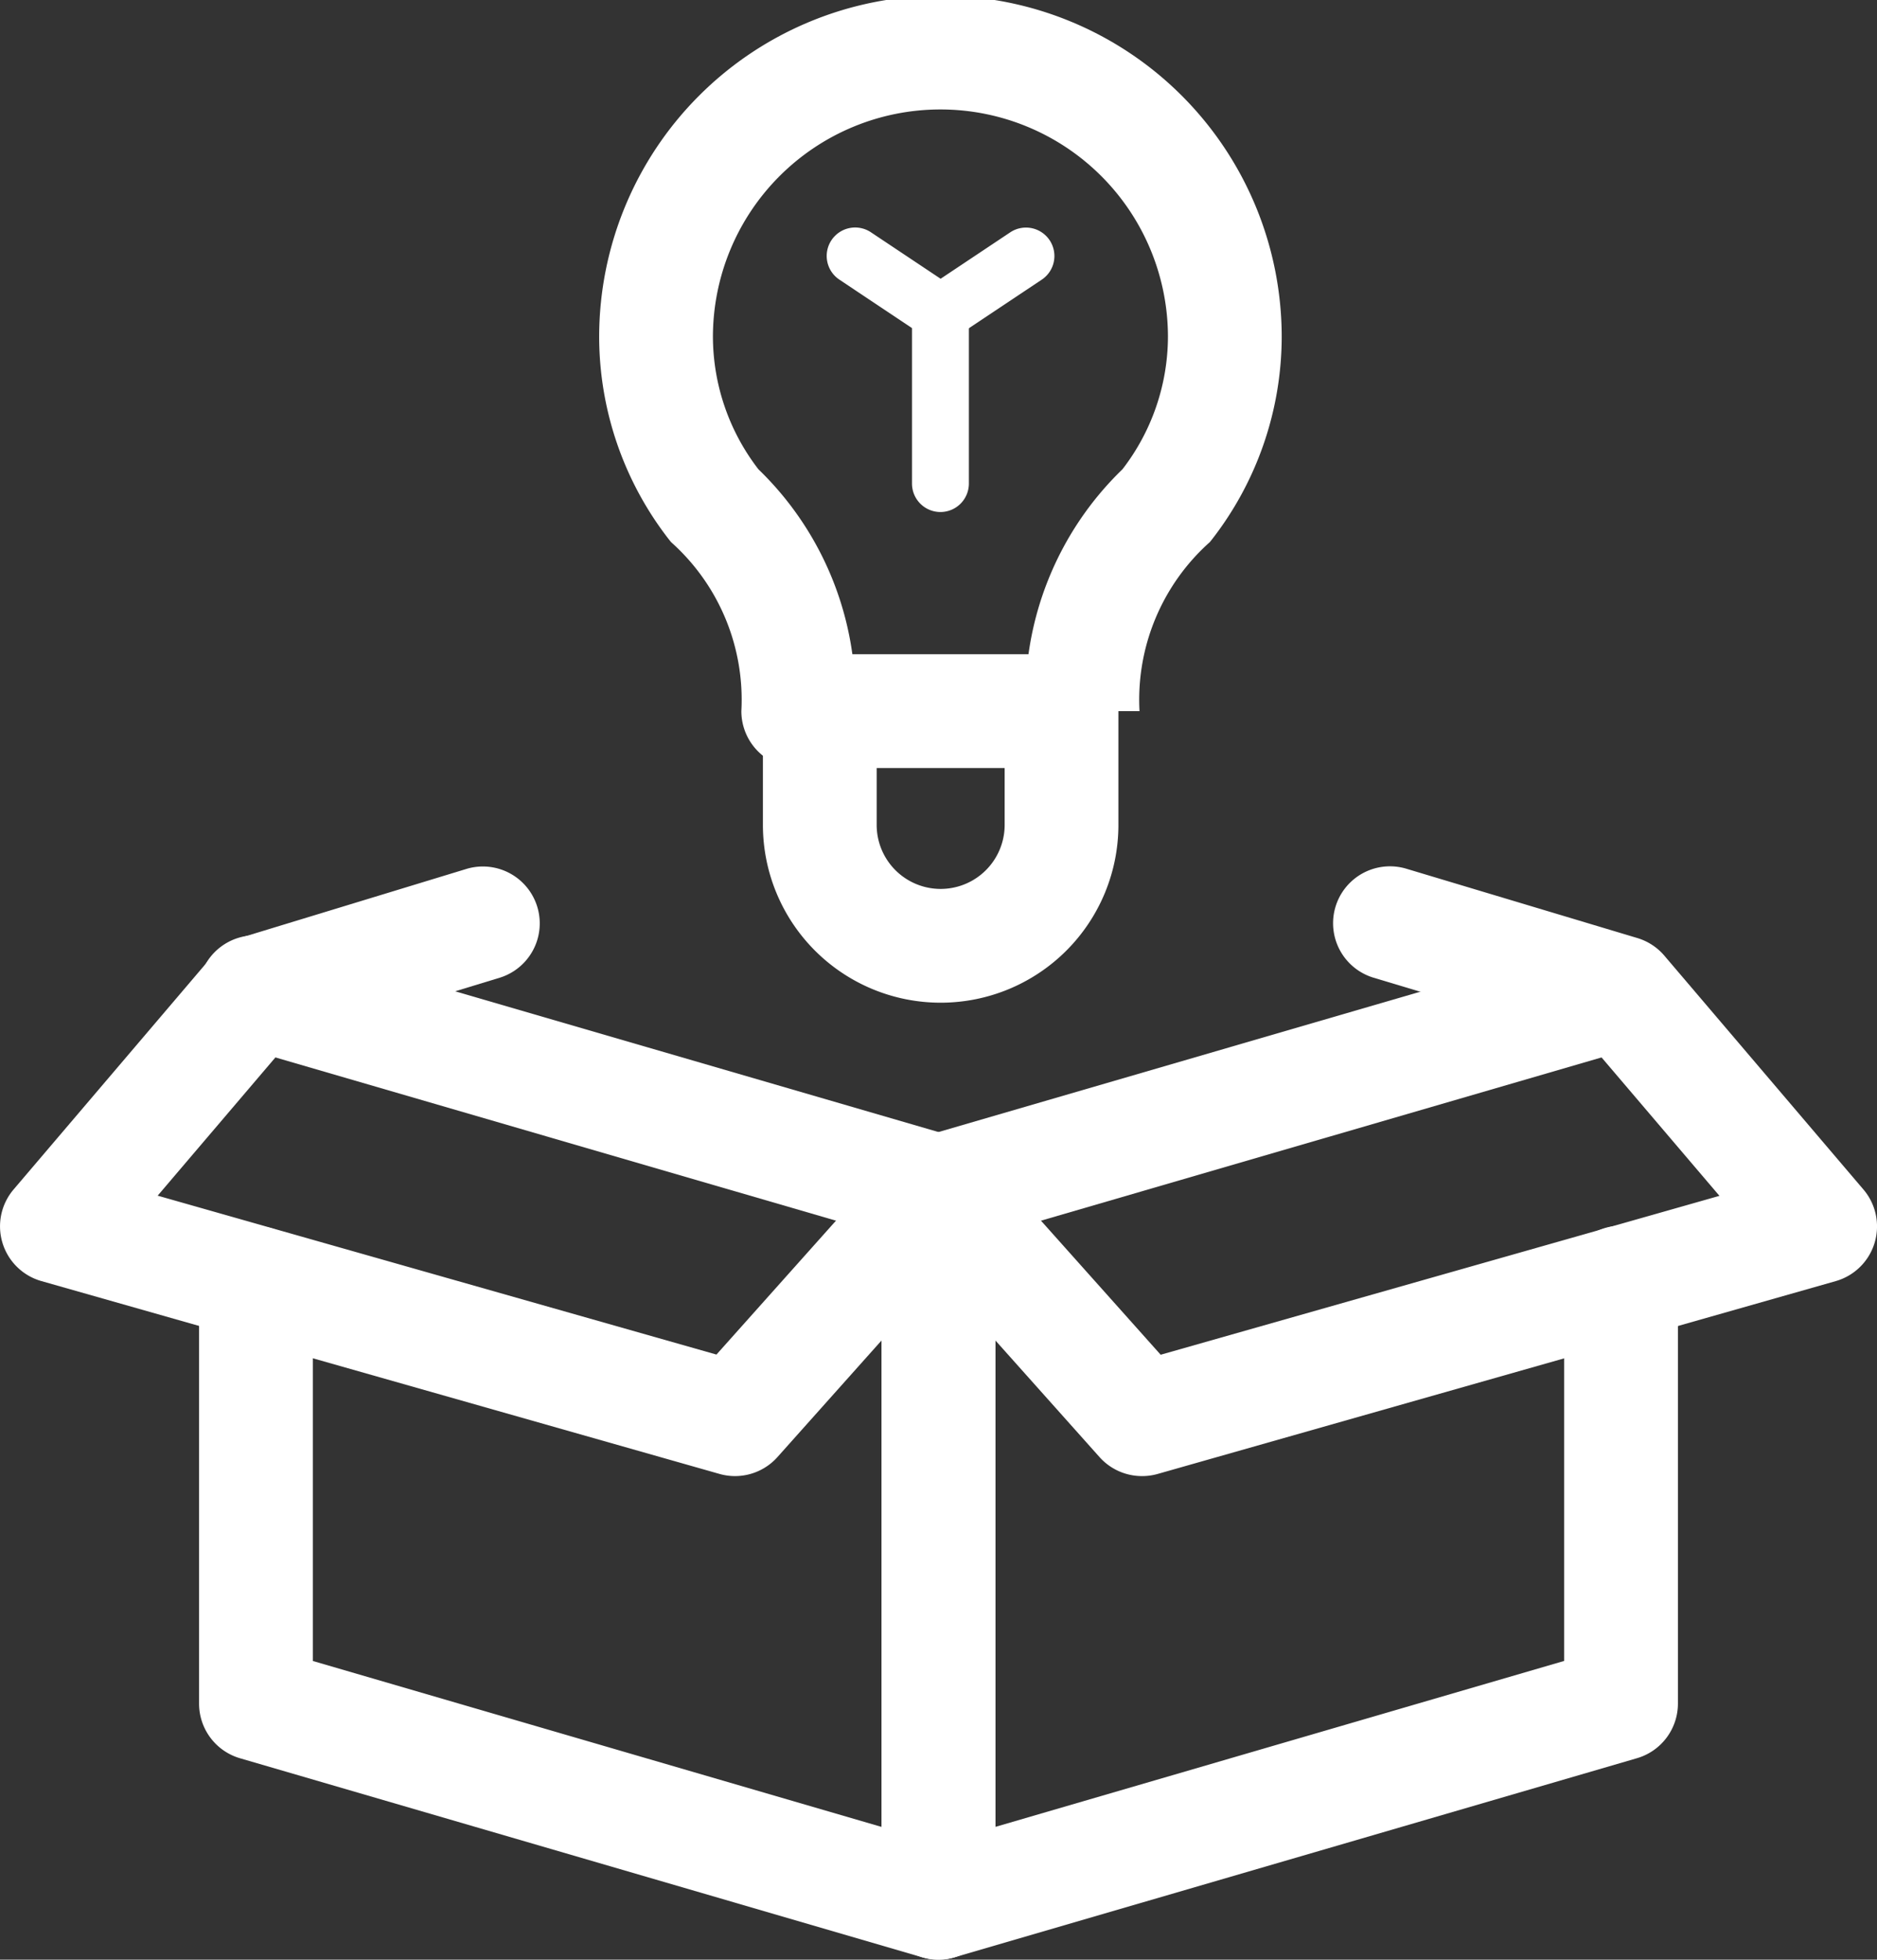
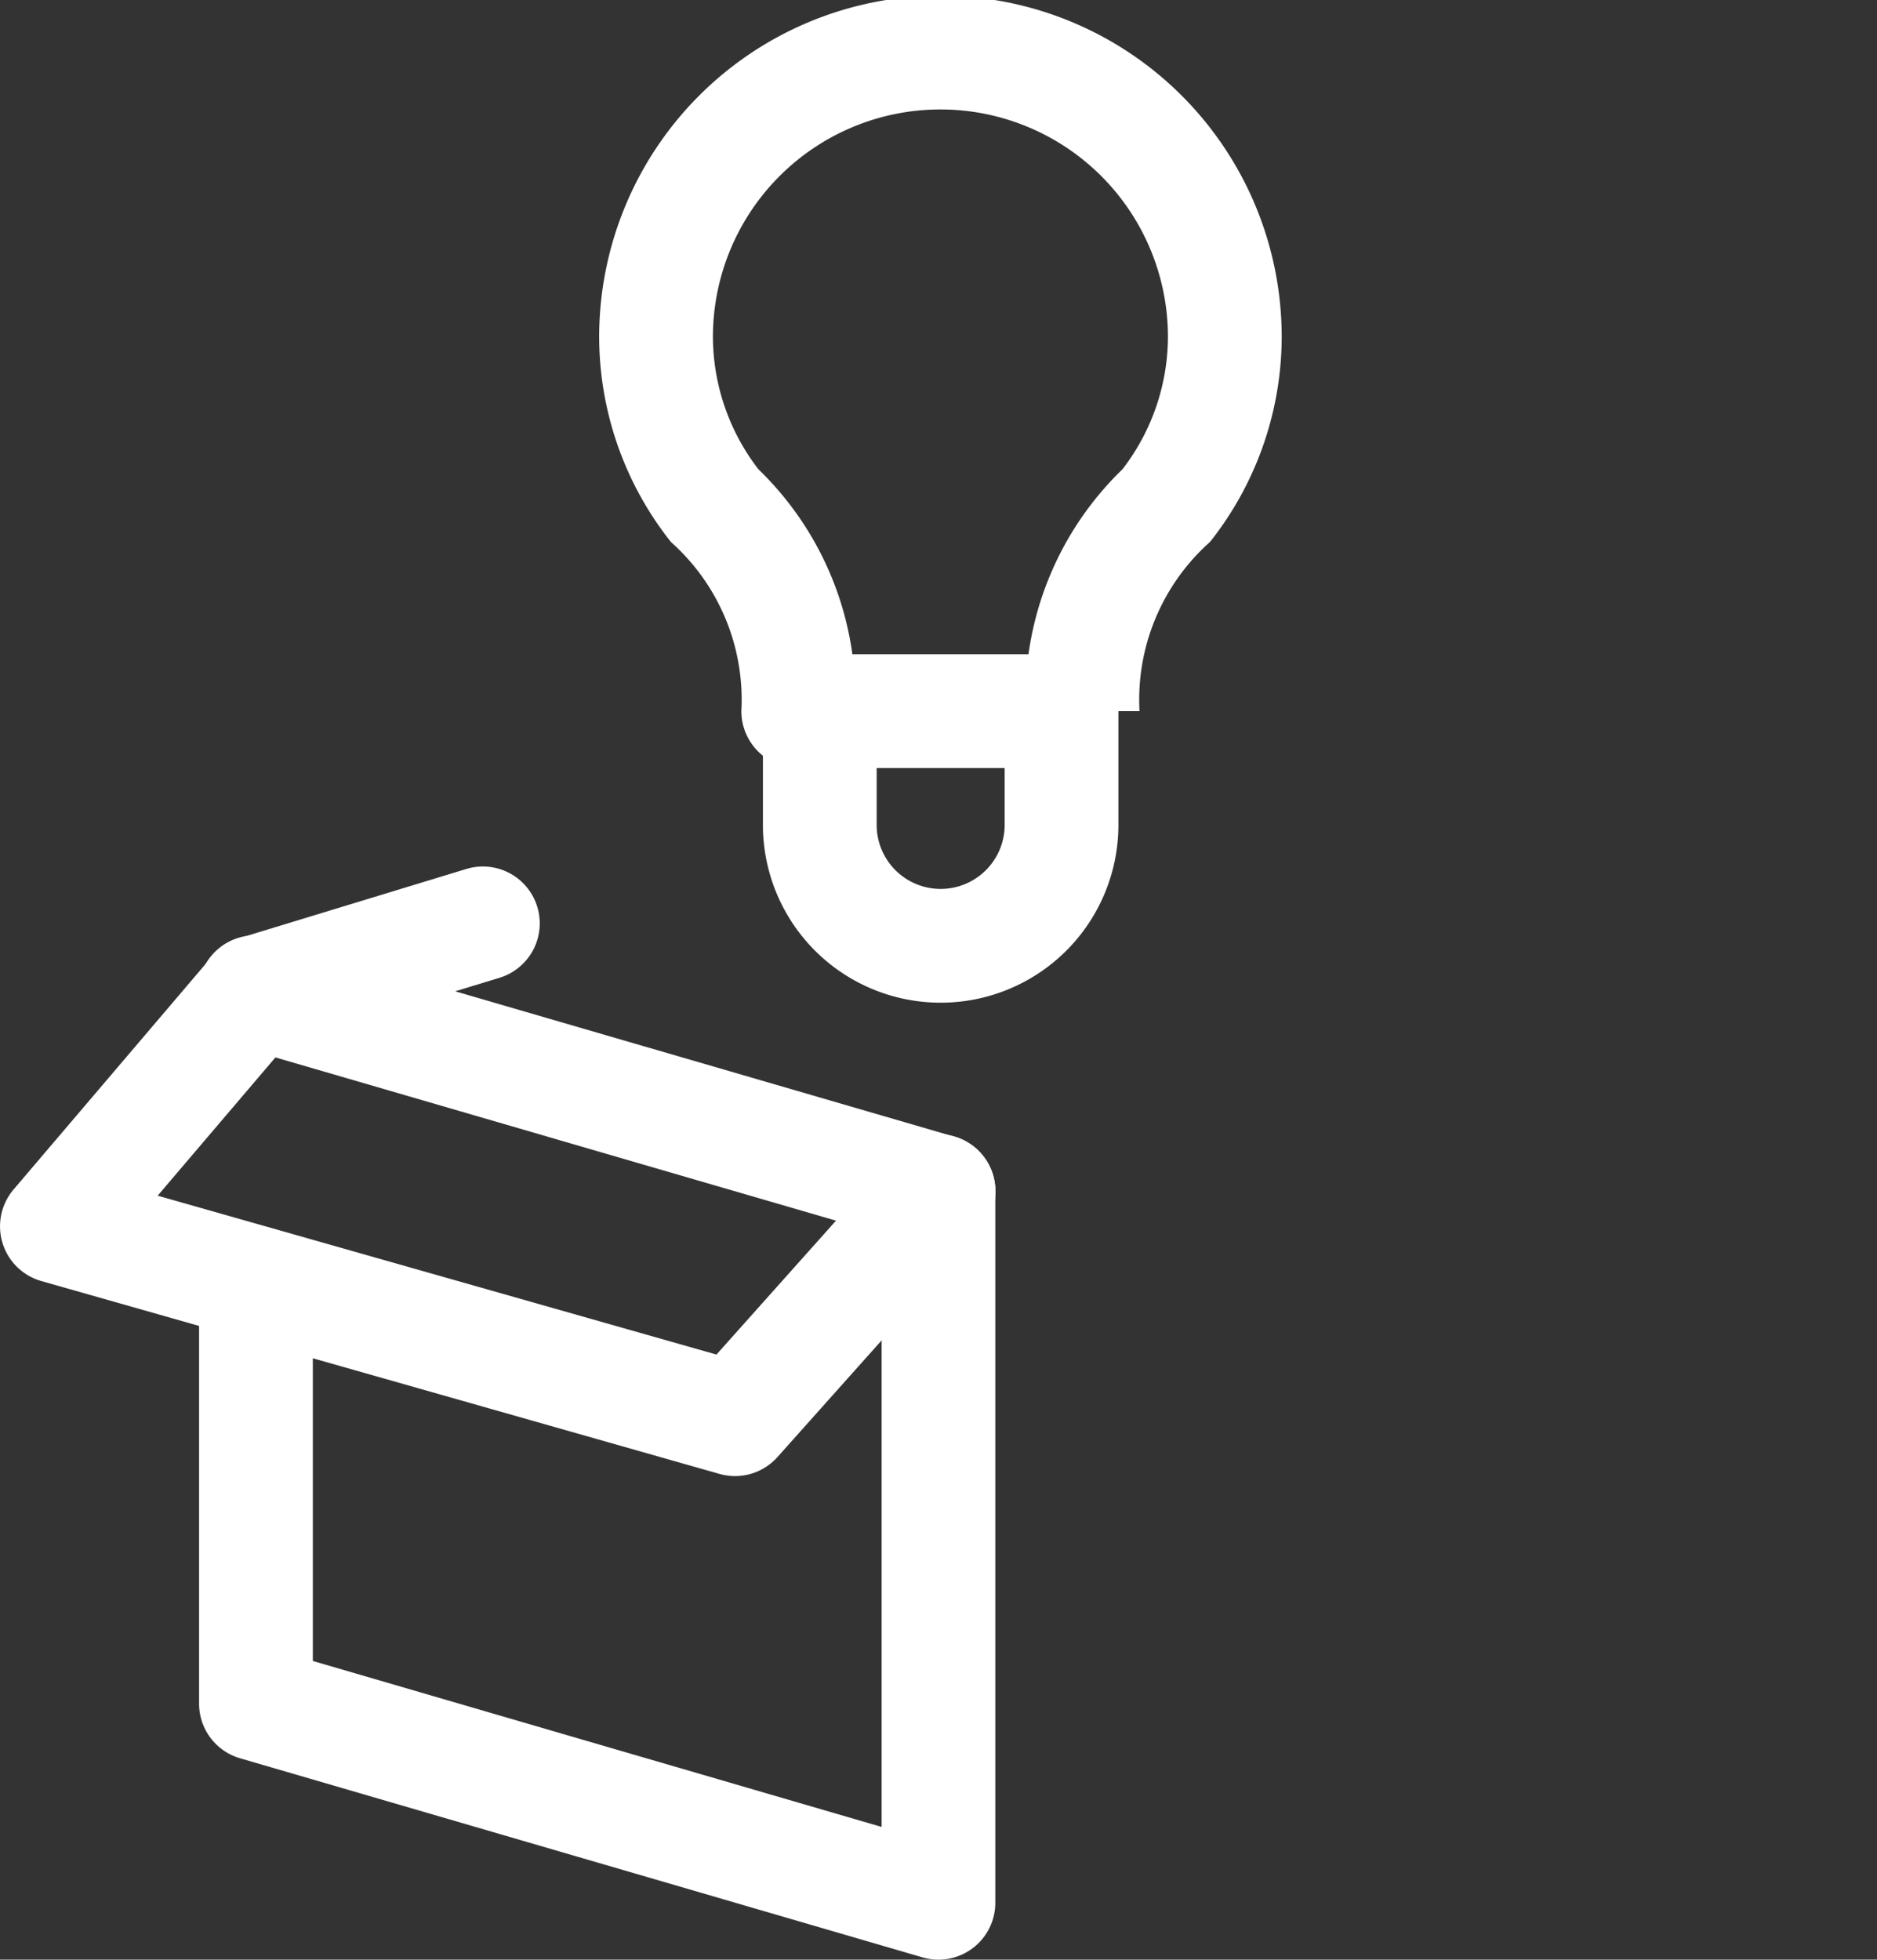
<svg xmlns="http://www.w3.org/2000/svg" width="33" height="34.446" viewBox="0 0 33 34.446">
  <rect x="0" y="0" width="33" height="34.446" fill="#333333" stroke="none" />
  <g id="Out-of-the-Box" transform="translate(-70 3970)">
-     <path id="Path_10520" data-name="Path 10520" d="M125,125.571a1,1,0,0,1-1-1V112.065a1,1,0,0,1,.72-.96l12-3.494a1,1,0,0,1,.559,1.92L126,112.815v10.422l10-2.917v-6.65a1,1,0,0,1,2,0v7.4a1,1,0,0,1-.72.96l-12,3.5A1,1,0,0,1,125,125.571Z" transform="translate(-38.5 -4061.125)" fill="#fff" />
-     <path id="Path_10521" data-name="Path 10521" d="M128.577,108.54a1,1,0,0,1-.746-.334l-3.577-4.006a1,1,0,0,1,1.492-1.332l3.16,3.539,9.824-2.793-2.3-2.7-3.78-1.134a1,1,0,0,1,.575-1.916l4.063,1.219a1,1,0,0,1,.474.31l3.5,4.11a1,1,0,0,1-.488,1.61l-11.923,3.39A1,1,0,0,1,128.577,108.54Z" transform="translate(-38.5 -4052.594)" fill="#fff" />
    <path id="Path_10522" data-name="Path 10522" d="M41,125.571a1,1,0,0,1-.28-.04l-12-3.5a1,1,0,0,1-.72-.96v-7.394a1,1,0,0,1,1-1h0a1,1,0,0,1,1,1v6.644l10,2.917V112.815l-11.28-3.284a1,1,0,1,1,.559-1.92l12,3.494a1,1,0,0,1,.72.96v12.506a1,1,0,0,1-1,1Z" transform="translate(45.5 -4061.125)" fill="#fff" />
    <path id="Path_10523" data-name="Path 10523" d="M12.923,108.54a1,1,0,0,1-.273-.038L.727,105.112a1,1,0,0,1-.488-1.61l3.5-4.11a1,1,0,0,1,.47-.308l4-1.219a1,1,0,0,1,.583,1.913l-3.72,1.133-2.3,2.7,9.824,2.793,3.16-3.539a1,1,0,1,1,1.492,1.332l-3.577,4.006A1,1,0,0,1,12.923,108.54Z" transform="translate(70 -4052.594)" fill="#fff" />
    <path id="Path_10524" data-name="Path 10524" d="M87.8,13.5a1,1,0,0,1-1-1h0a3.711,3.711,0,0,0-1.235-2.97l-.034-.042A5.816,5.816,0,0,1,84.3,5.924a6,6,0,0,1,12,0,5.817,5.817,0,0,1-1.23,3.563l-.034.042A3.711,3.711,0,0,0,93.8,12.5h-2a5.586,5.586,0,0,1,1.7-4.251,3.83,3.83,0,0,0,.8-2.325,4,4,0,0,0-8,0,3.83,3.83,0,0,0,.8,2.325,5.585,5.585,0,0,1,1.7,4.25A1,1,0,0,1,87.8,13.5Z" transform="translate(-3.766 -3970)" fill="#fff" />
-     <path id="Path_10525" data-name="Path 10525" d="M114.8,49.5a.5.5,0,0,1-.5-.5V46.267l-1.277-.852a.5.5,0,1,1,.555-.832l1.5,1A.5.5,0,0,1,115.3,46v3A.5.5,0,0,1,114.8,49.5Z" transform="translate(-28.266 -4010.5)" fill="#fff" />
-     <path id="Line_165" data-name="Line 165" d="M0,1.5a.5.5,0,0,1-.416-.223A.5.5,0,0,1-.277.584l1.5-1a.5.5,0,0,1,.693.139.5.5,0,0,1-.139.693l-1.5,1A.5.5,0,0,1,0,1.5Z" transform="translate(86.538 -3965.5)" fill="#fff" />
    <path id="Rectangle_10387" data-name="Rectangle 10387" d="M0-1H4.25a1,1,0,0,1,1,1V2A3.125,3.125,0,0,1-1,2V0A1,1,0,0,1,0-1ZM3.25,1H1V2A1.125,1.125,0,0,0,3.25,2Z" transform="translate(84.413 -3957.5)" fill="#fff" />
  </g>
</svg>